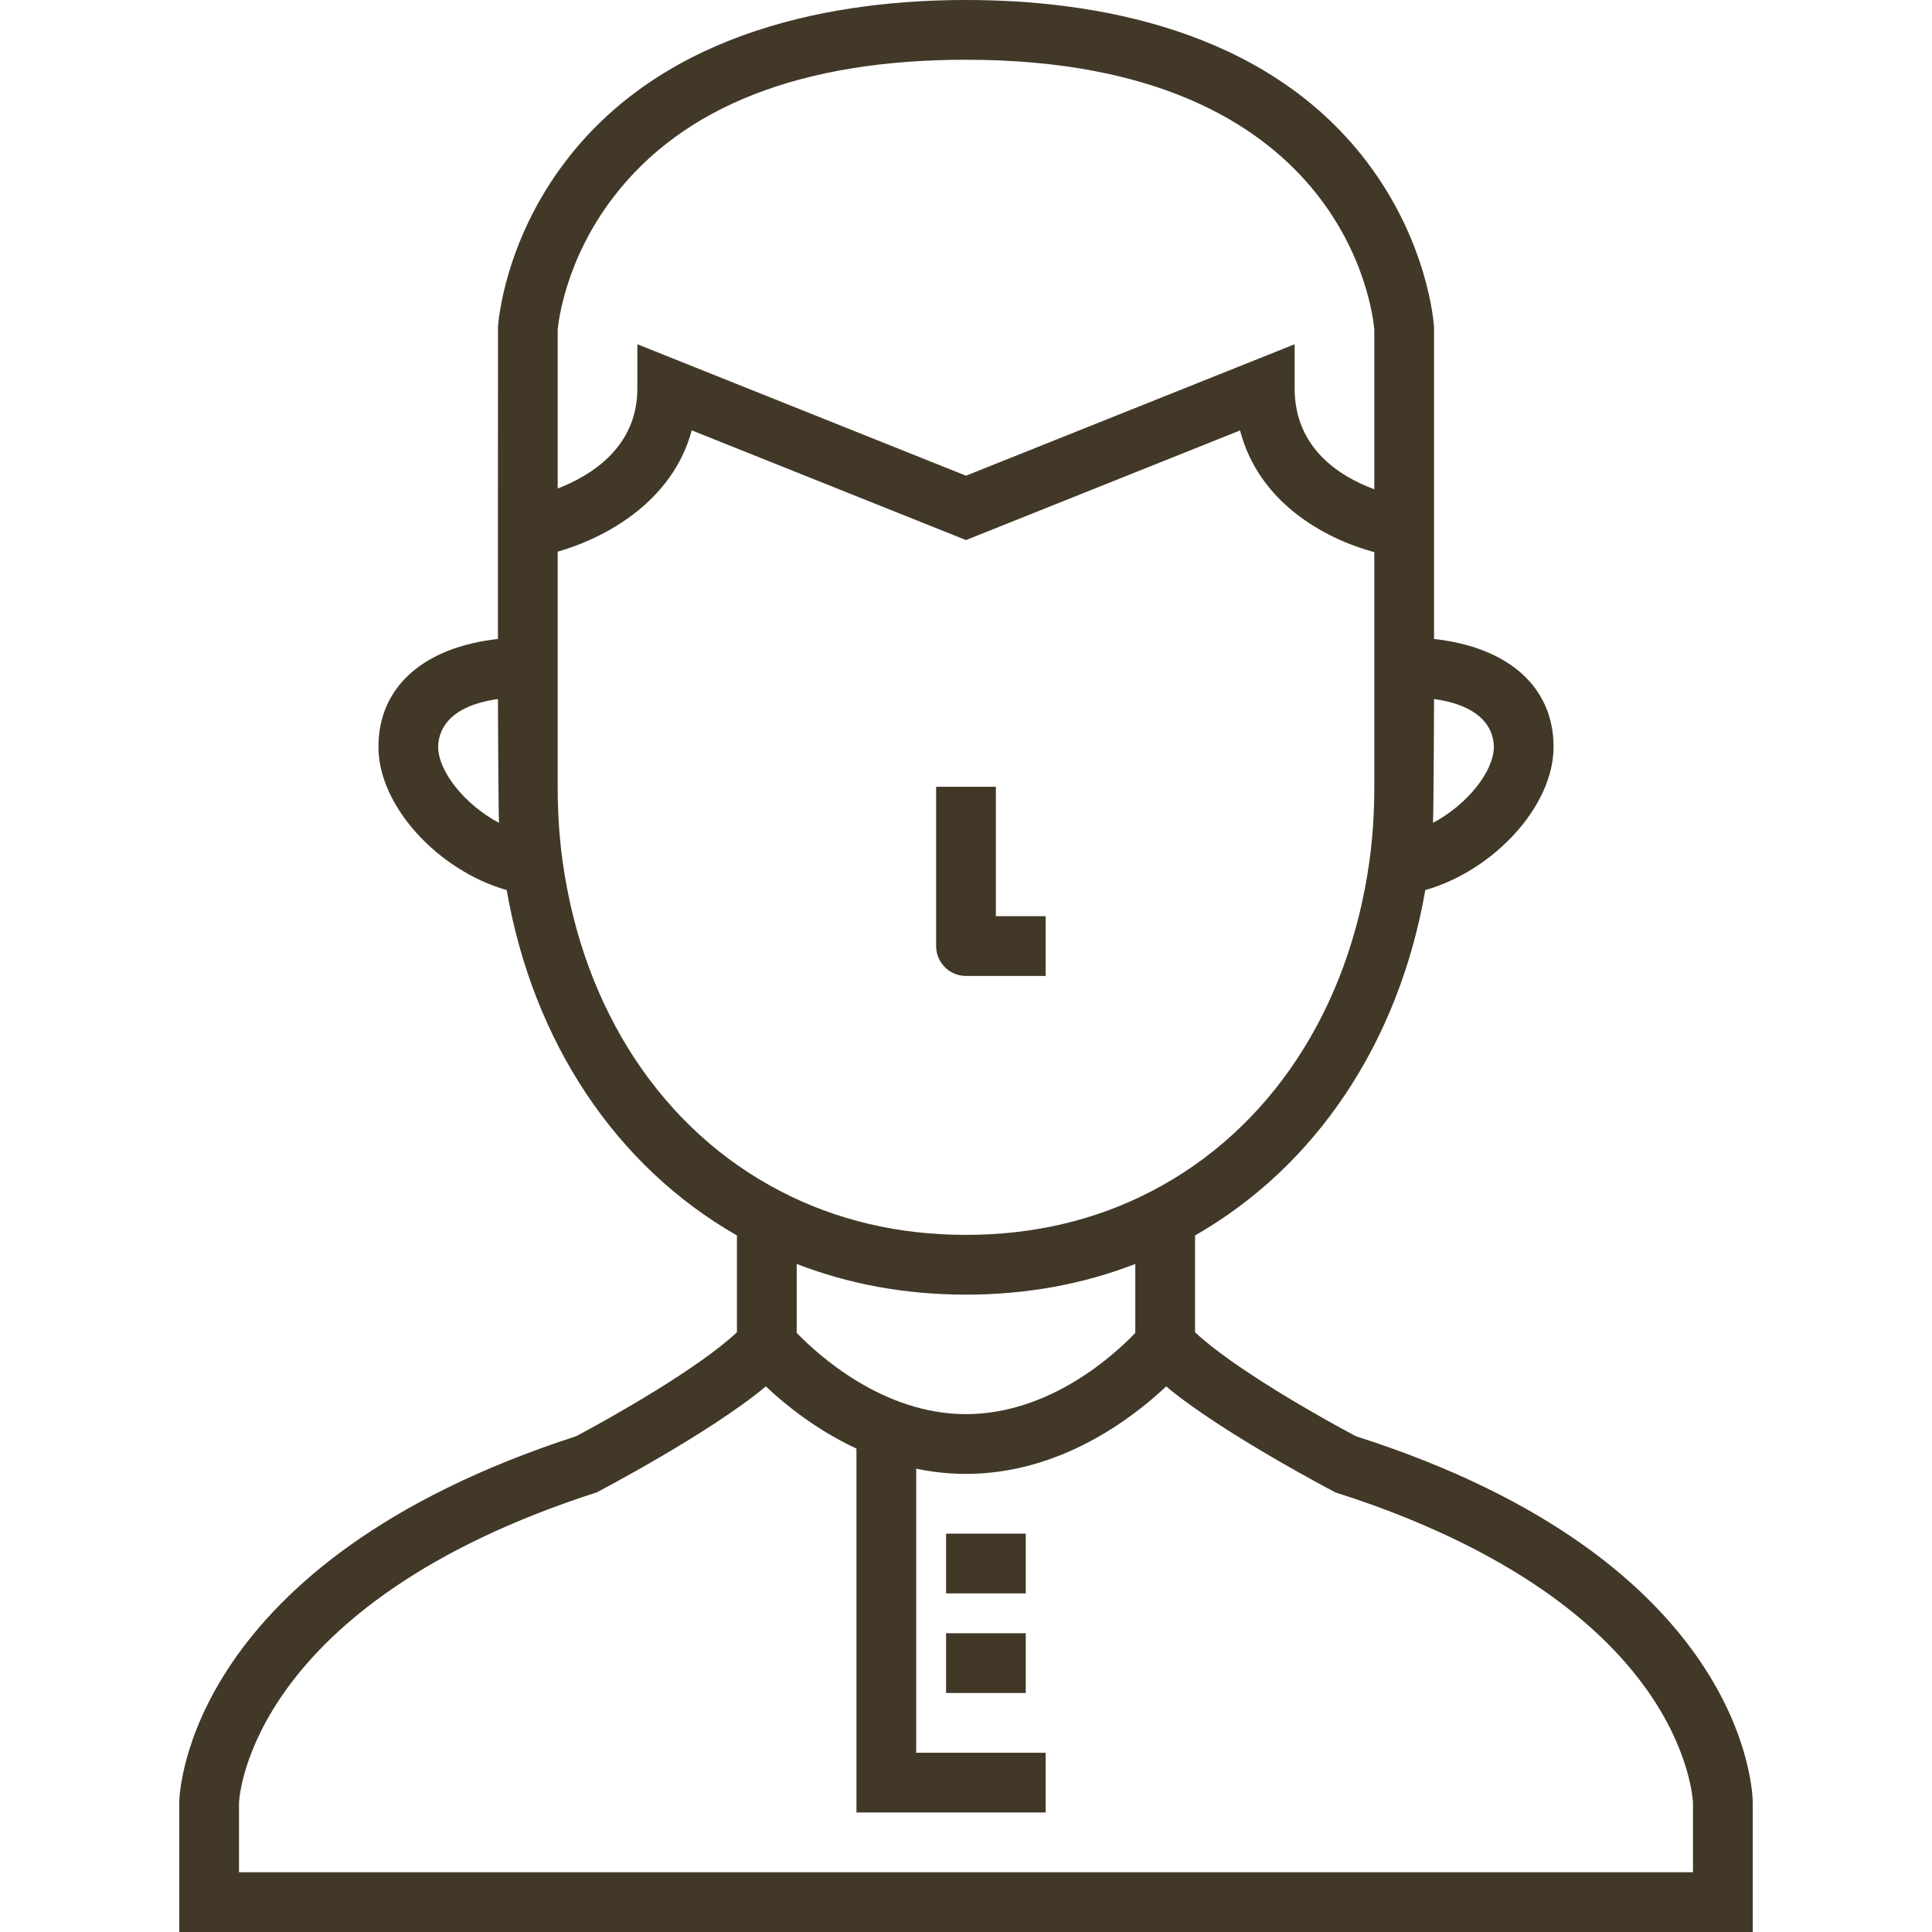
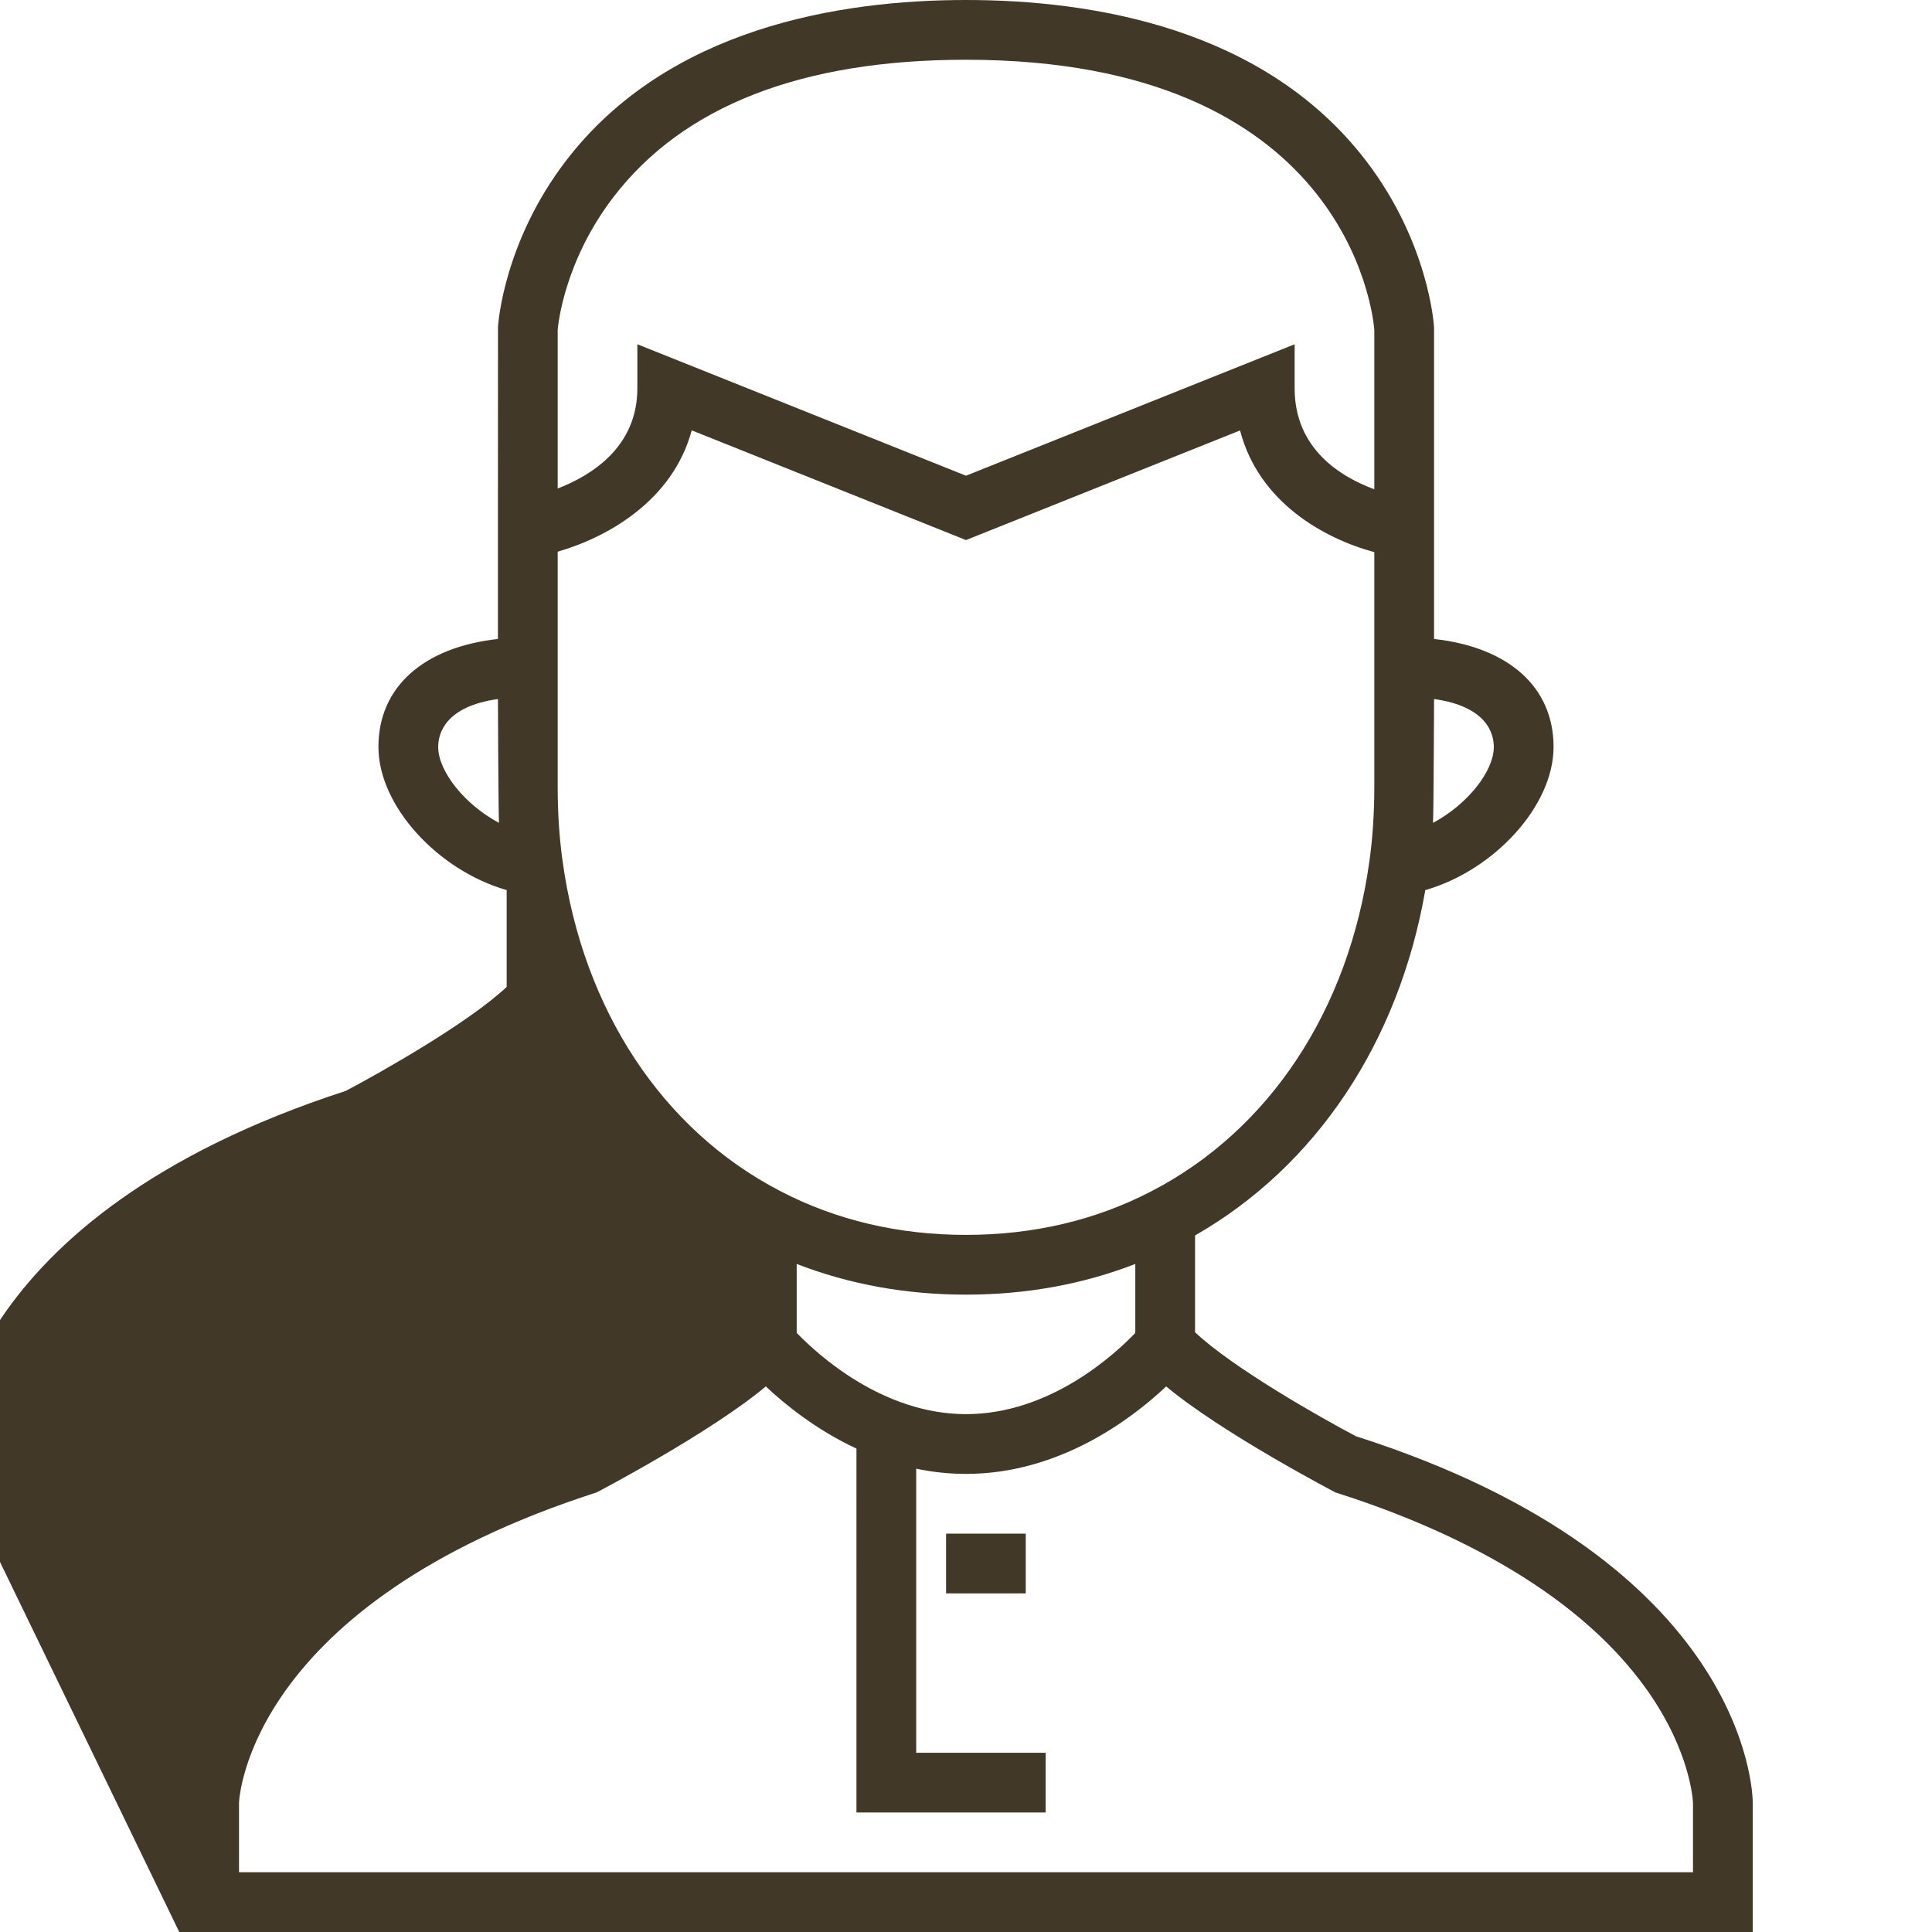
<svg xmlns="http://www.w3.org/2000/svg" fill="#413828" version="1.1" id="Layer_1" x="0px" y="0px" viewBox="0 0 485 485" style="enable-background:new 0 0 485 485;" xml:space="preserve">
  <g>
    <g>
      <g>
-         <path d="M340.401,360.553c-8.933-4.706-30.927-17.169-40.401-26.111v-24.3c30.386-17.373,51.164-48.543,57.804-86.697     C375.017,218.517,390,202.361,390,187.5c0-15.044-11.308-25.026-30-27.094V82.5l-0.014-0.459     c-0.053-0.858-1.468-21.264-17.001-41.595C317.444,7.018,274.244,0,242.5,0c-31.744,0-74.944,7.018-100.485,40.446     c-15.533,20.331-16.948,40.736-17.001,41.595L125,126.068v34.337c-18.692,2.068-30,12.051-30,27.094     c0,14.861,14.983,31.017,32.196,35.946c6.647,38.168,27.428,69.336,57.804,86.697v24.299c-9.48,8.947-31.493,21.42-40.416,26.119     c-97.483,31.626-99.543,89.368-99.583,91.816L45,485h395v-32.541C439.986,449.996,438.545,391.89,340.401,360.553z M360,175.482     c13.367,1.874,15,8.786,15,12.018c0,6.126-6.627,14.466-15.266,19.07C359.899,203.607,360,175.482,360,175.482z M110,187.5     c0-3.232,1.633-10.144,15-12.018c0,0,0.101,28.125,0.266,31.088C116.627,201.965,110,193.626,110,187.5z M140,82.783     c0.16-1.824,1.855-17.419,13.935-33.229C171.452,26.625,201.25,15,242.5,15c95.083,0,102.114,63.114,102.5,67.776v40.045     c-8.409-3.093-20-10.112-20-25.321V86.422l-82.5,33l-82.5-33V97.5c0,14.733-11.558,21.876-20,25.132V82.783z M141.227,216.156     C140.413,210.366,140,204.09,140,197.5v-59.009c12.455-3.579,28.877-12.776,33.647-30.454l68.853,27.541l68.8-27.521     c4.696,18.098,21.162,27.161,33.7,30.55V197.5c0,6.59-0.413,12.866-1.229,18.674c-5.158,37.347-25.101,67.549-54.733,82.874     C275.075,306.315,259.417,310,242.5,310s-32.575-3.685-46.555-10.962C166.331,283.723,146.388,253.521,141.227,216.156z      M285,317.3v17.312C279.87,339.974,263.613,355,242.5,355c-20.977,0-37.346-15.055-42.5-20.404v-17.298     c13.182,5.109,27.424,7.703,42.5,7.703C257.579,325.001,271.824,322.406,285,317.3z M425,470H60v-17.409     c0.056-1.515,2.773-49.93,89.799-77.952c0,0,28.46-14.88,42.447-26.6c4.846,4.563,12.676,10.91,22.754,15.608V455h47.5v-15H230     v-71.307c3.965,0.829,8.14,1.307,12.5,1.307c23.473,0,41.608-13.82,50.254-21.961c13.987,11.72,42.481,26.61,42.481,26.61     c25.457,8.064,59.721,23.257,78.396,49.836c10.718,15.254,11.344,27.458,11.369,28.096V470z" />
-         <path d="M242.5,245h20v-15H250v-32.5h-15v40C235,241.643,238.358,245,242.5,245z" />
+         <path d="M340.401,360.553c-8.933-4.706-30.927-17.169-40.401-26.111v-24.3c30.386-17.373,51.164-48.543,57.804-86.697     C375.017,218.517,390,202.361,390,187.5c0-15.044-11.308-25.026-30-27.094V82.5l-0.014-0.459     c-0.053-0.858-1.468-21.264-17.001-41.595C317.444,7.018,274.244,0,242.5,0c-31.744,0-74.944,7.018-100.485,40.446     c-15.533,20.331-16.948,40.736-17.001,41.595L125,126.068v34.337c-18.692,2.068-30,12.051-30,27.094     c0,14.861,14.983,31.017,32.196,35.946v24.299c-9.48,8.947-31.493,21.42-40.416,26.119     c-97.483,31.626-99.543,89.368-99.583,91.816L45,485h395v-32.541C439.986,449.996,438.545,391.89,340.401,360.553z M360,175.482     c13.367,1.874,15,8.786,15,12.018c0,6.126-6.627,14.466-15.266,19.07C359.899,203.607,360,175.482,360,175.482z M110,187.5     c0-3.232,1.633-10.144,15-12.018c0,0,0.101,28.125,0.266,31.088C116.627,201.965,110,193.626,110,187.5z M140,82.783     c0.16-1.824,1.855-17.419,13.935-33.229C171.452,26.625,201.25,15,242.5,15c95.083,0,102.114,63.114,102.5,67.776v40.045     c-8.409-3.093-20-10.112-20-25.321V86.422l-82.5,33l-82.5-33V97.5c0,14.733-11.558,21.876-20,25.132V82.783z M141.227,216.156     C140.413,210.366,140,204.09,140,197.5v-59.009c12.455-3.579,28.877-12.776,33.647-30.454l68.853,27.541l68.8-27.521     c4.696,18.098,21.162,27.161,33.7,30.55V197.5c0,6.59-0.413,12.866-1.229,18.674c-5.158,37.347-25.101,67.549-54.733,82.874     C275.075,306.315,259.417,310,242.5,310s-32.575-3.685-46.555-10.962C166.331,283.723,146.388,253.521,141.227,216.156z      M285,317.3v17.312C279.87,339.974,263.613,355,242.5,355c-20.977,0-37.346-15.055-42.5-20.404v-17.298     c13.182,5.109,27.424,7.703,42.5,7.703C257.579,325.001,271.824,322.406,285,317.3z M425,470H60v-17.409     c0.056-1.515,2.773-49.93,89.799-77.952c0,0,28.46-14.88,42.447-26.6c4.846,4.563,12.676,10.91,22.754,15.608V455h47.5v-15H230     v-71.307c3.965,0.829,8.14,1.307,12.5,1.307c23.473,0,41.608-13.82,50.254-21.961c13.987,11.72,42.481,26.61,42.481,26.61     c25.457,8.064,59.721,23.257,78.396,49.836c10.718,15.254,11.344,27.458,11.369,28.096V470z" />
        <rect x="237.5" y="385" width="20" height="15" />
-         <rect x="237.5" y="410" width="20" height="15" />
      </g>
    </g>
  </g>
  <g>
</g>
  <g>
</g>
  <g>
</g>
  <g>
</g>
  <g>
</g>
  <g>
</g>
  <g>
</g>
  <g>
</g>
  <g>
</g>
  <g>
</g>
  <g>
</g>
  <g>
</g>
  <g>
</g>
  <g>
</g>
  <g>
</g>
</svg>